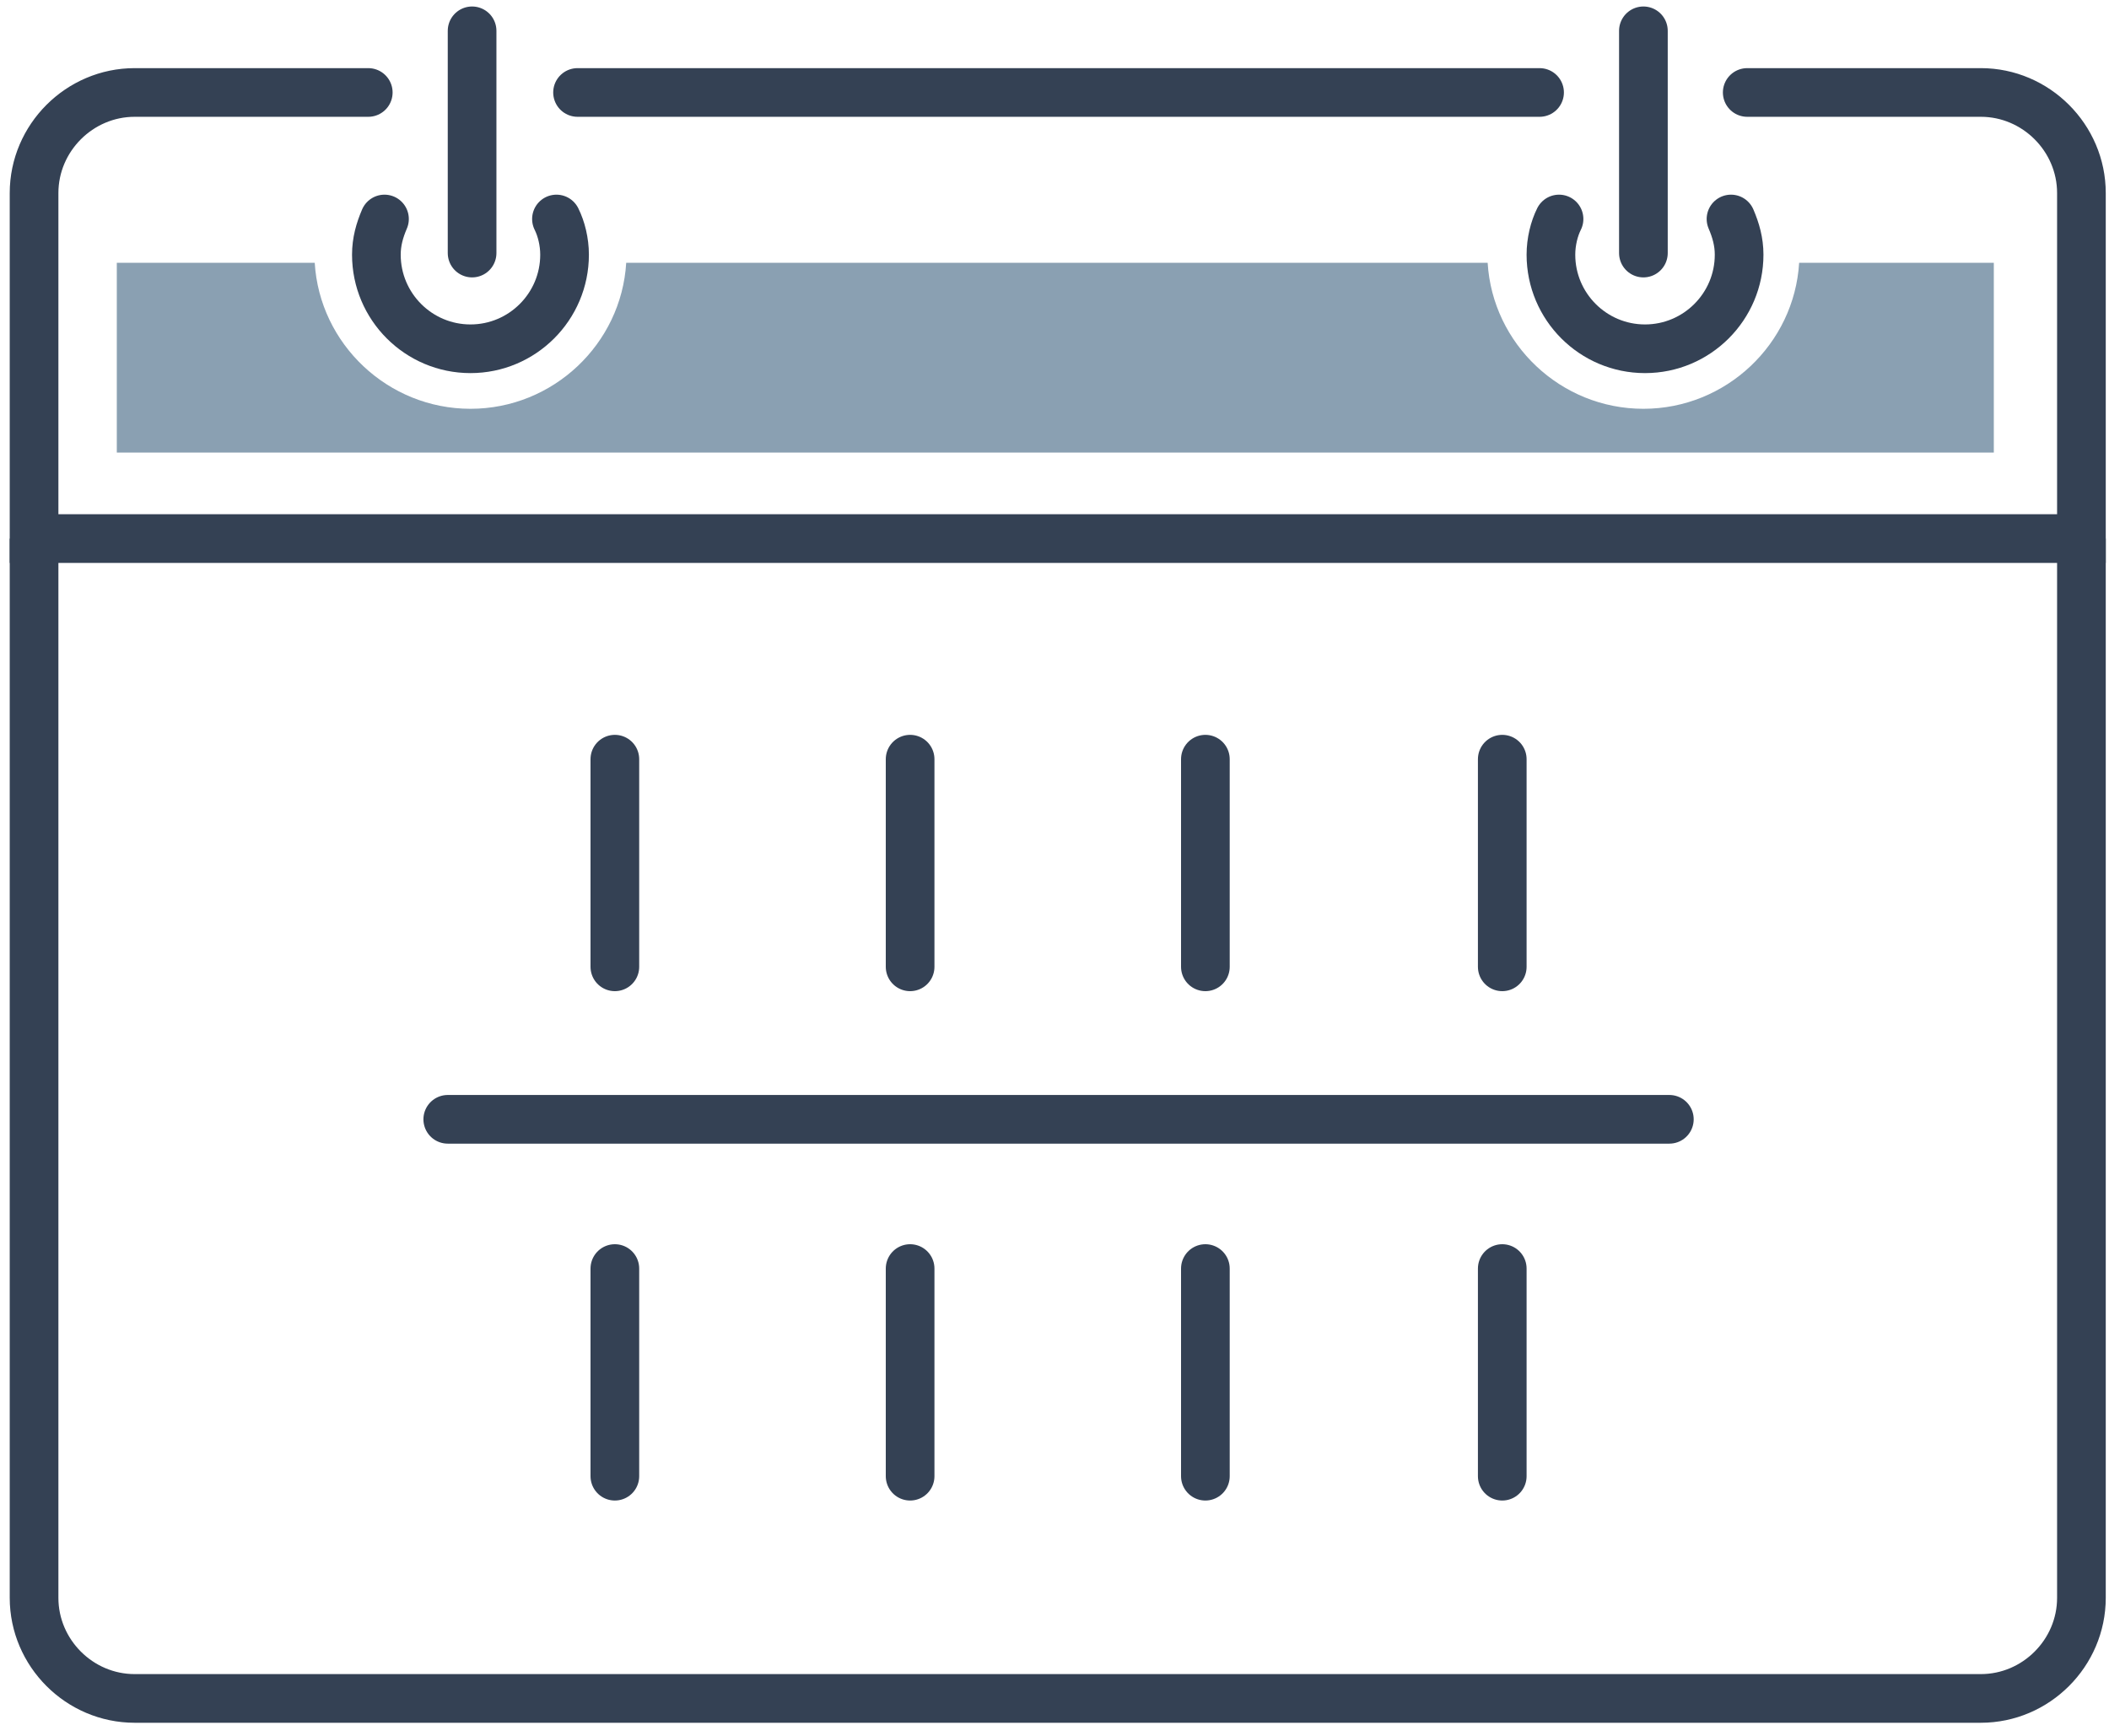
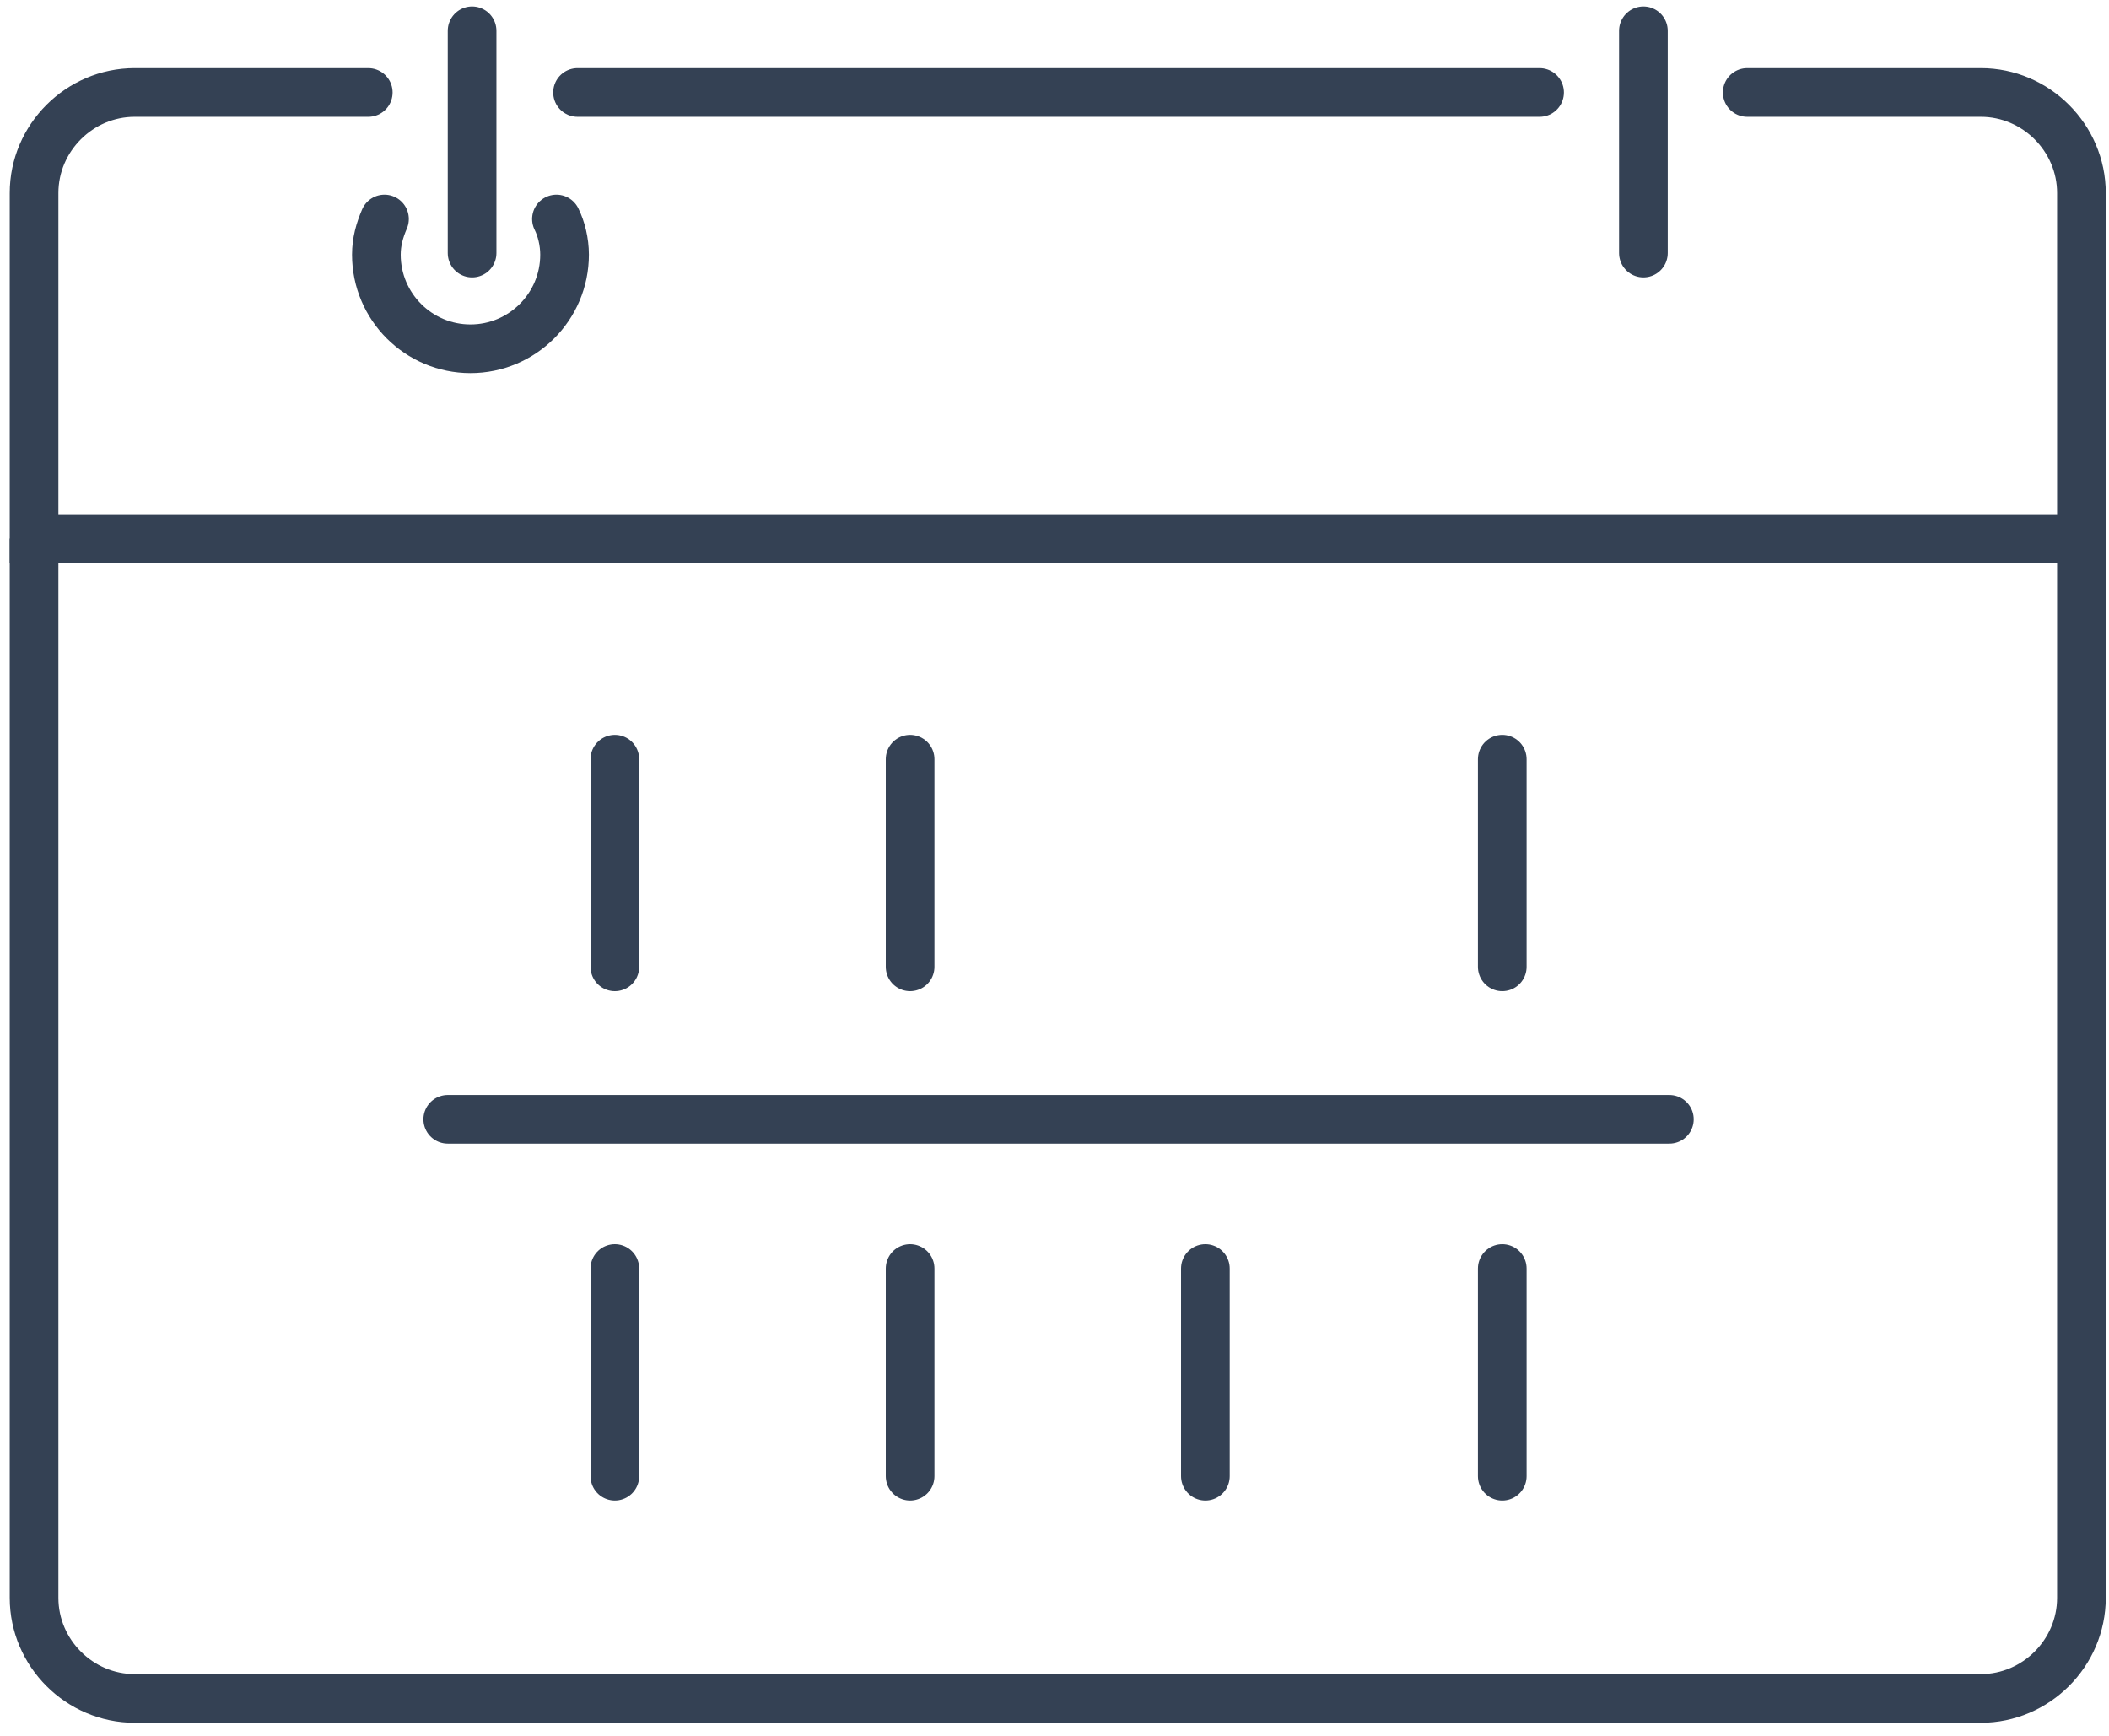
<svg xmlns="http://www.w3.org/2000/svg" width="130px" height="107px" viewBox="0 0 130 107" version="1.1">
  <title>Group</title>
  <desc>Created with Sketch.</desc>
  <defs />
  <g id="Page-1" stroke="none" stroke-width="1" fill="none" fill-rule="evenodd">
    <g id="Group" transform="translate(2, 1)">
      <path d="M126.3,32.2 L126.3,97.5 C126.3,100.9 123.5,103.7 120.1,103.7 L6.3,103.7 C2.9,103.7 0.1,100.9 0.1,97.5 L0.1,32.2" id="Shape" stroke="#344154" stroke-width="3" />
      <g transform="translate(21, 0)" id="Shape" stroke="#344154" stroke-linecap="round" stroke-width="3">
        <path d="M0.7,12.5 C0.4,13.2 0.2,13.9 0.2,14.7 C0.2,17.9 2.8,20.5 6,20.5 C9.2,20.5 11.8,17.9 11.8,14.7 C11.8,13.9 11.6,13.1 11.3,12.5" />
        <path d="M6.1,14.6 L6.1,0.9" />
      </g>
      <g transform="translate(93, 0)" id="Shape" stroke="#344154" stroke-linecap="round" stroke-width="3">
-         <path d="M11.7,12.5 C12,13.2 12.2,13.9 12.2,14.7 C12.2,17.9 9.6,20.5 6.4,20.5 C3.2,20.5 0.6,17.9 0.6,14.7 C0.6,13.9 0.8,13.1 1.1,12.5" />
        <path d="M6.3,14.6 L6.3,0.9" />
      </g>
      <path d="M92.9,4.7 L33.6,4.7" id="Shape" stroke="#344154" stroke-width="3" stroke-linecap="round" />
      <path d="M20.7,4.7 L6.3,4.7 C2.9,4.7 0.1,7.5 0.1,10.9 L0.1,32.2 L126.3,32.2 L126.3,10.9 C126.3,7.5 123.5,4.7 120.1,4.7 L105.7,4.7" id="Shape" stroke="#344154" stroke-width="3" stroke-linecap="round" />
      <g transform="translate(35, 45)" id="Shape" stroke="#344154" stroke-linecap="round" stroke-width="3">
        <path d="M0.9,0.8 L0.9,13.6" />
        <path d="M19.1,0.8 L19.1,13.6" />
-         <path d="M37.3,0.8 L37.3,13.6" />
        <path d="M55.6,0.8 L55.6,13.6" />
        <path d="M0.9,32.2 L0.9,45" />
        <path d="M19.1,32.2 L19.1,45" />
        <path d="M37.3,32.2 L37.3,45" />
        <path d="M55.6,32.2 L55.6,45" />
      </g>
      <path d="M25.6,68 L100.9,68" id="Shape" stroke="#344154" stroke-width="3" stroke-linecap="round" />
-       <path d="M108.9,15.2 C108.6,20.2 104.4,24.2 99.3,24.2 C94.2,24.2 90,20.2 89.7,15.2 L36.6,15.2 C36.3,20.2 32.1,24.2 27,24.2 C21.9,24.2 17.7,20.2 17.4,15.2 L5.2,15.2 L5.2,26.9 L120.9,26.9 L120.9,15.2 L108.9,15.2 Z" id="Shape" fill="#8AA0B2" fill-rule="nonzero" />
    </g>
  </g>
</svg>